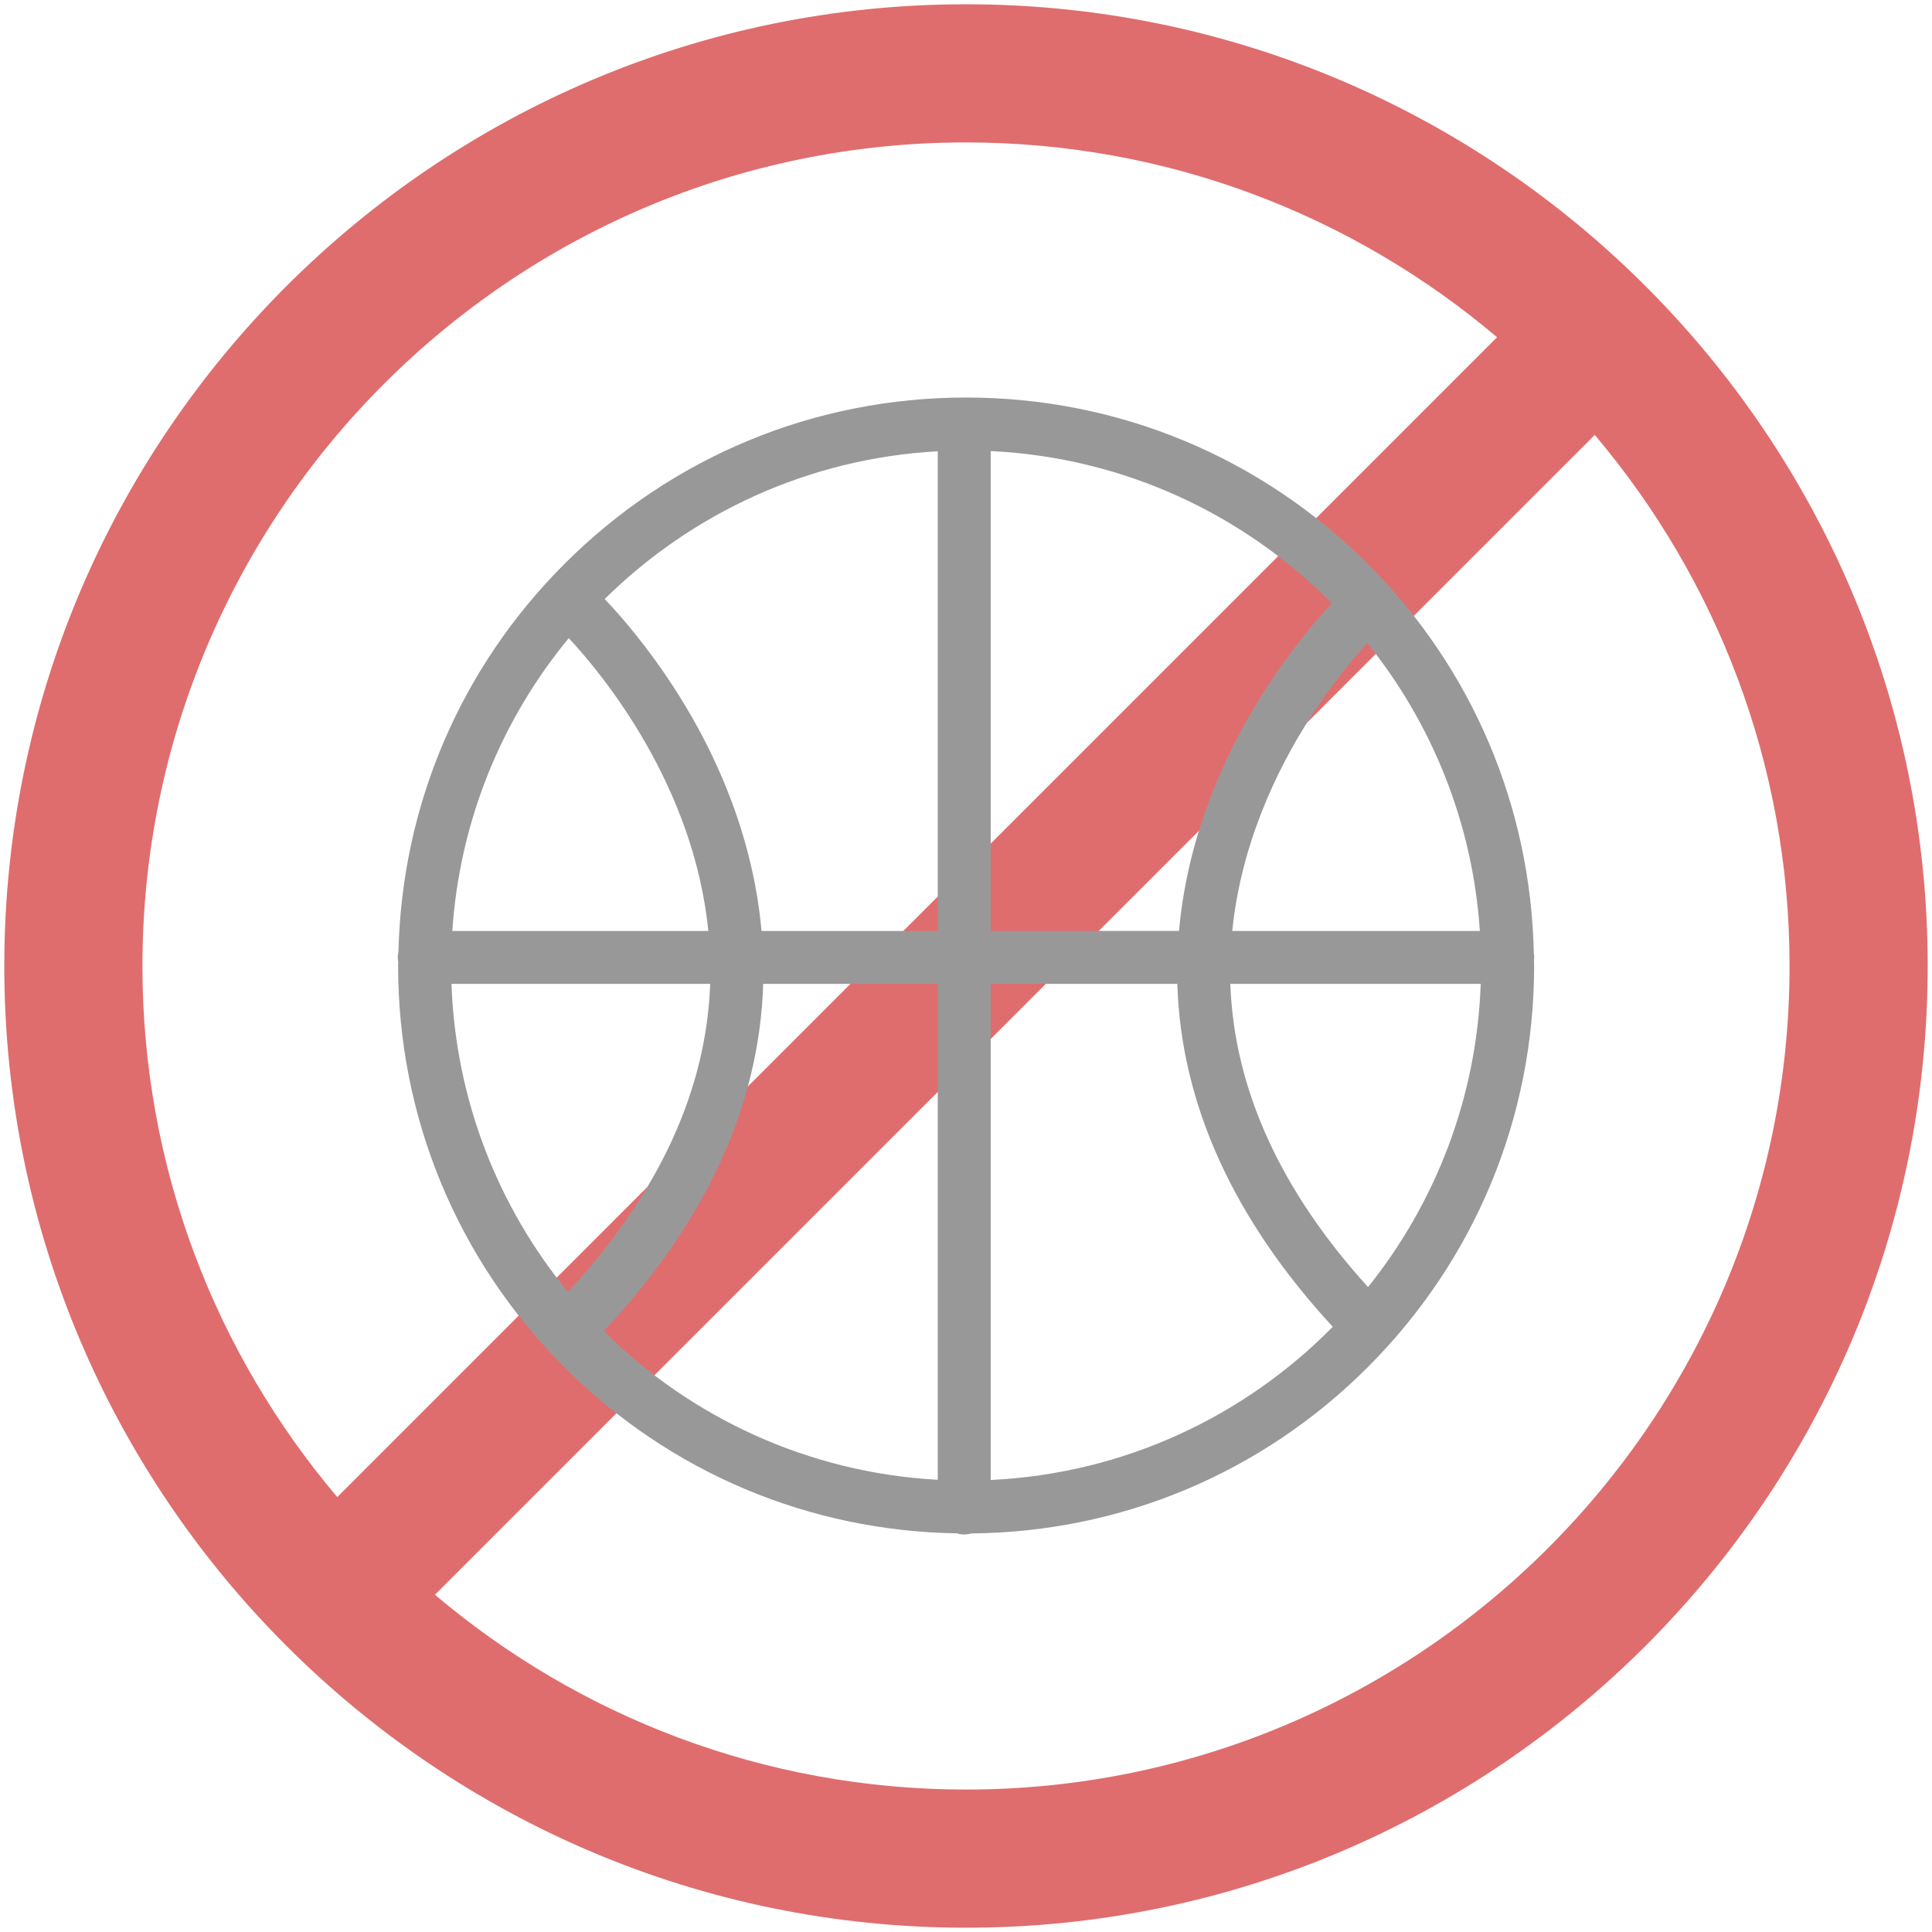
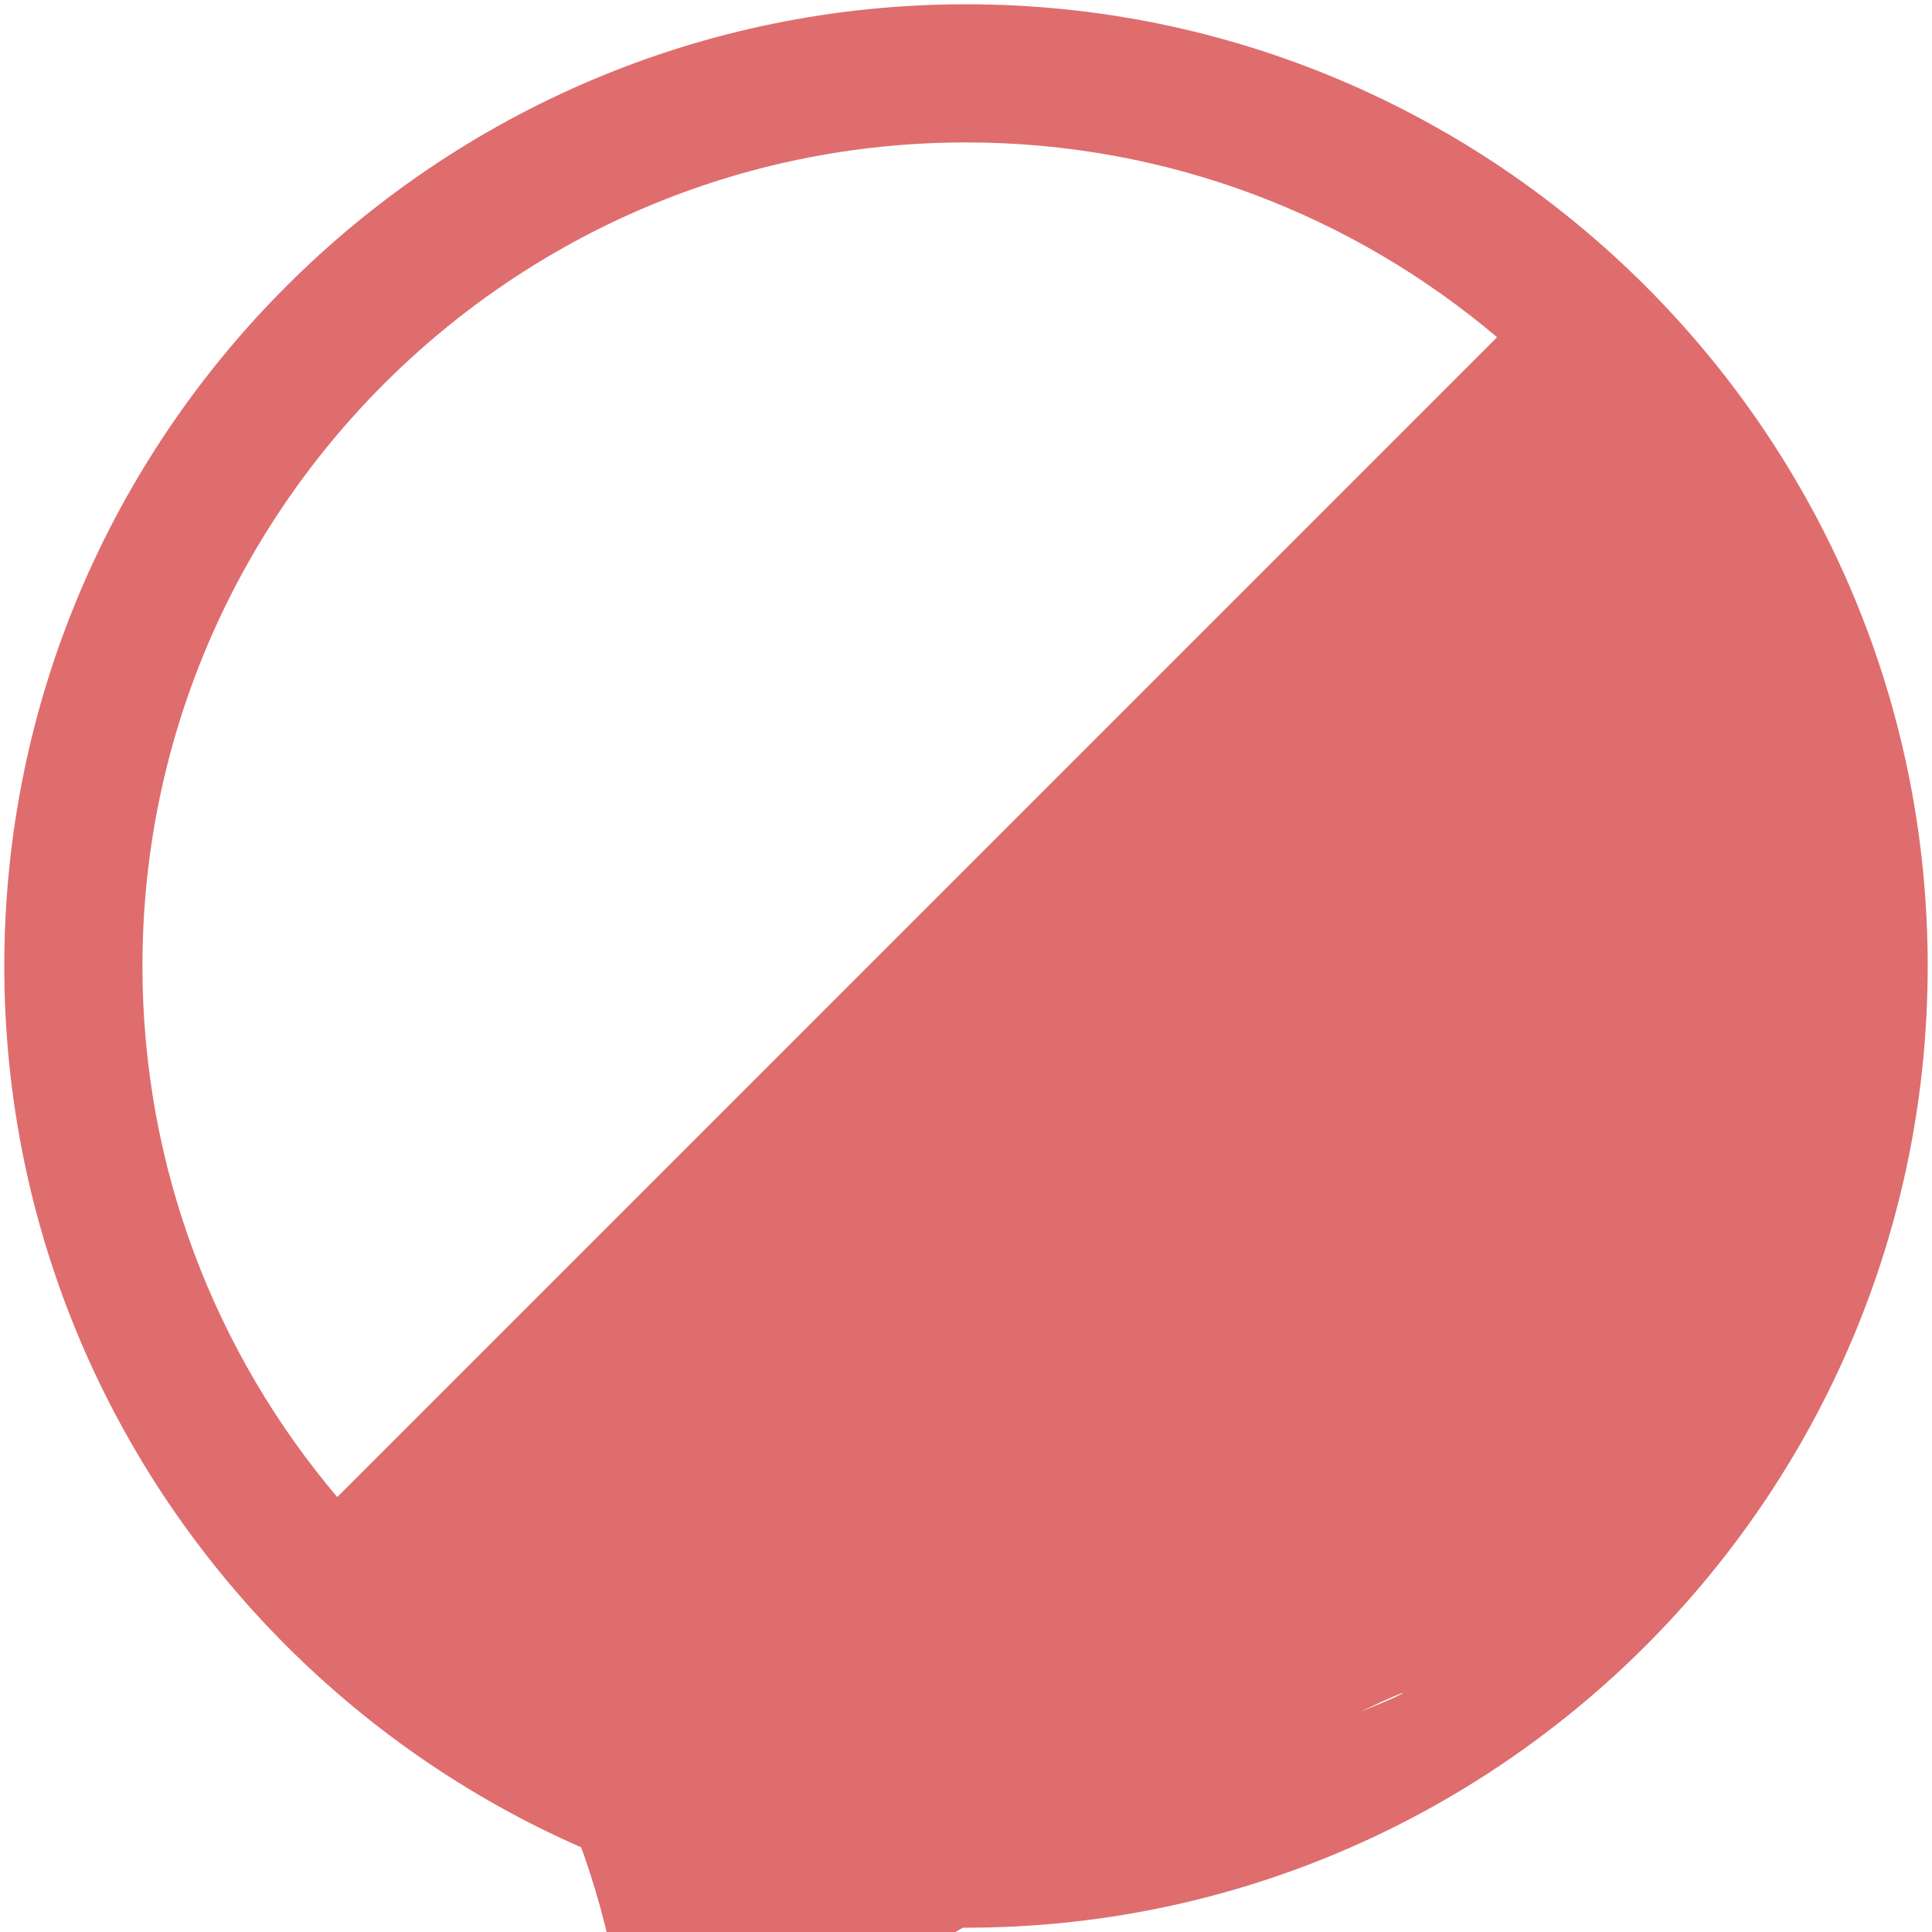
<svg xmlns="http://www.w3.org/2000/svg" version="1.1" id="레이어_1" x="0px" y="0px" viewBox="0 0 104.882 104.882" style="enable-background:new 0 0 104.882 104.882;" xml:space="preserve">
-   <path style="fill:#DF6D6E;" d="M52.441,0.232c-28.788,0-52.208,23.421-52.208,52.209c0,28.787,23.42,52.208,52.208,52.208  c28.788,0,52.208-23.421,52.208-52.208C104.649,23.653,81.229,0.232,52.441,0.232z M52.441,7.732c10.979,0,21.04,3.985,28.83,10.575  L18.308,81.271c-6.59-7.79-10.575-17.851-10.575-28.83C7.733,27.789,27.789,7.732,52.441,7.732z M52.441,97.149  c-10.979,0-21.04-3.985-28.83-10.575l62.963-62.963c6.59,7.79,10.575,17.851,10.575,28.83  C97.149,77.094,77.093,97.149,52.441,97.149z" />
-   <path style="fill:#999899;" d="M83.289,51.975c0-0.076-0.011-0.15-0.023-0.223c-0.168-7.987-3.348-15.473-9.015-21.14  c-5.824-5.824-13.568-9.031-21.804-9.031s-15.98,3.208-21.804,9.031c-5.646,5.646-8.824,13.097-9.013,21.052  c-0.022,0.101-0.036,0.204-0.036,0.312c0,0.078,0.011,0.153,0.023,0.228c0,0.071-0.005,0.142-0.005,0.213  c0,8.236,3.207,15.98,9.031,21.804c5.706,5.706,13.256,8.893,21.305,9.02c0.127,0.037,0.258,0.062,0.397,0.062  c0.132,0,0.258-0.024,0.38-0.057c8.132-0.072,15.767-3.267,21.526-9.025c5.824-5.824,9.032-13.567,9.032-21.804  c0-0.102-0.006-0.203-0.007-0.304C83.279,52.066,83.289,52.022,83.289,51.975z M74.267,69.871  c-4.761-5.242-7.273-10.768-7.477-16.459h13.593C80.164,59.625,77.911,65.326,74.267,69.871z M66.895,50.538  c0.476-4.744,2.444-8.764,4.114-11.396c1.217-1.917,2.425-3.364,3.215-4.235c3.495,4.339,5.72,9.737,6.113,15.631H66.895z   M72.3,32.748c-0.859,0.927-2.25,2.558-3.662,4.768c-2.665,4.172-4.245,8.643-4.633,13.021H53.782v-26.05  C61.007,24.83,67.522,27.926,72.3,32.748z M50.908,80.333c-7.054-0.384-13.419-3.395-18.134-8.069  c5.54-5.926,8.454-12.258,8.658-18.852h9.476V80.333z M24.51,53.412h14.044c-0.208,5.787-2.804,11.401-7.722,16.721  C27.066,65.547,24.734,59.743,24.51,53.412z M30.877,34.642c1.792,1.922,6.783,7.936,7.575,15.896H24.555  C24.956,44.525,27.259,39.024,30.877,34.642z M41.34,50.538c-0.388-4.379-1.968-8.849-4.633-13.021  c-1.547-2.422-3.057-4.134-3.881-4.999c4.71-4.645,11.054-7.636,18.082-8.02v26.04H41.34z M53.782,80.343V53.412h10.13  c0.202,6.507,3.041,12.759,8.439,18.617C67.569,76.882,61.034,80,53.782,80.343z" />
+   <path style="fill:#DF6D6E;" d="M52.441,0.232c-28.788,0-52.208,23.421-52.208,52.209c0,28.787,23.42,52.208,52.208,52.208  c28.788,0,52.208-23.421,52.208-52.208C104.649,23.653,81.229,0.232,52.441,0.232z M52.441,7.732c10.979,0,21.04,3.985,28.83,10.575  L18.308,81.271c-6.59-7.79-10.575-17.851-10.575-28.83C7.733,27.789,27.789,7.732,52.441,7.732z M52.441,97.149  c-10.979,0-21.04-3.985-28.83-10.575c6.59,7.79,10.575,17.851,10.575,28.83  C97.149,77.094,77.093,97.149,52.441,97.149z" />
</svg>